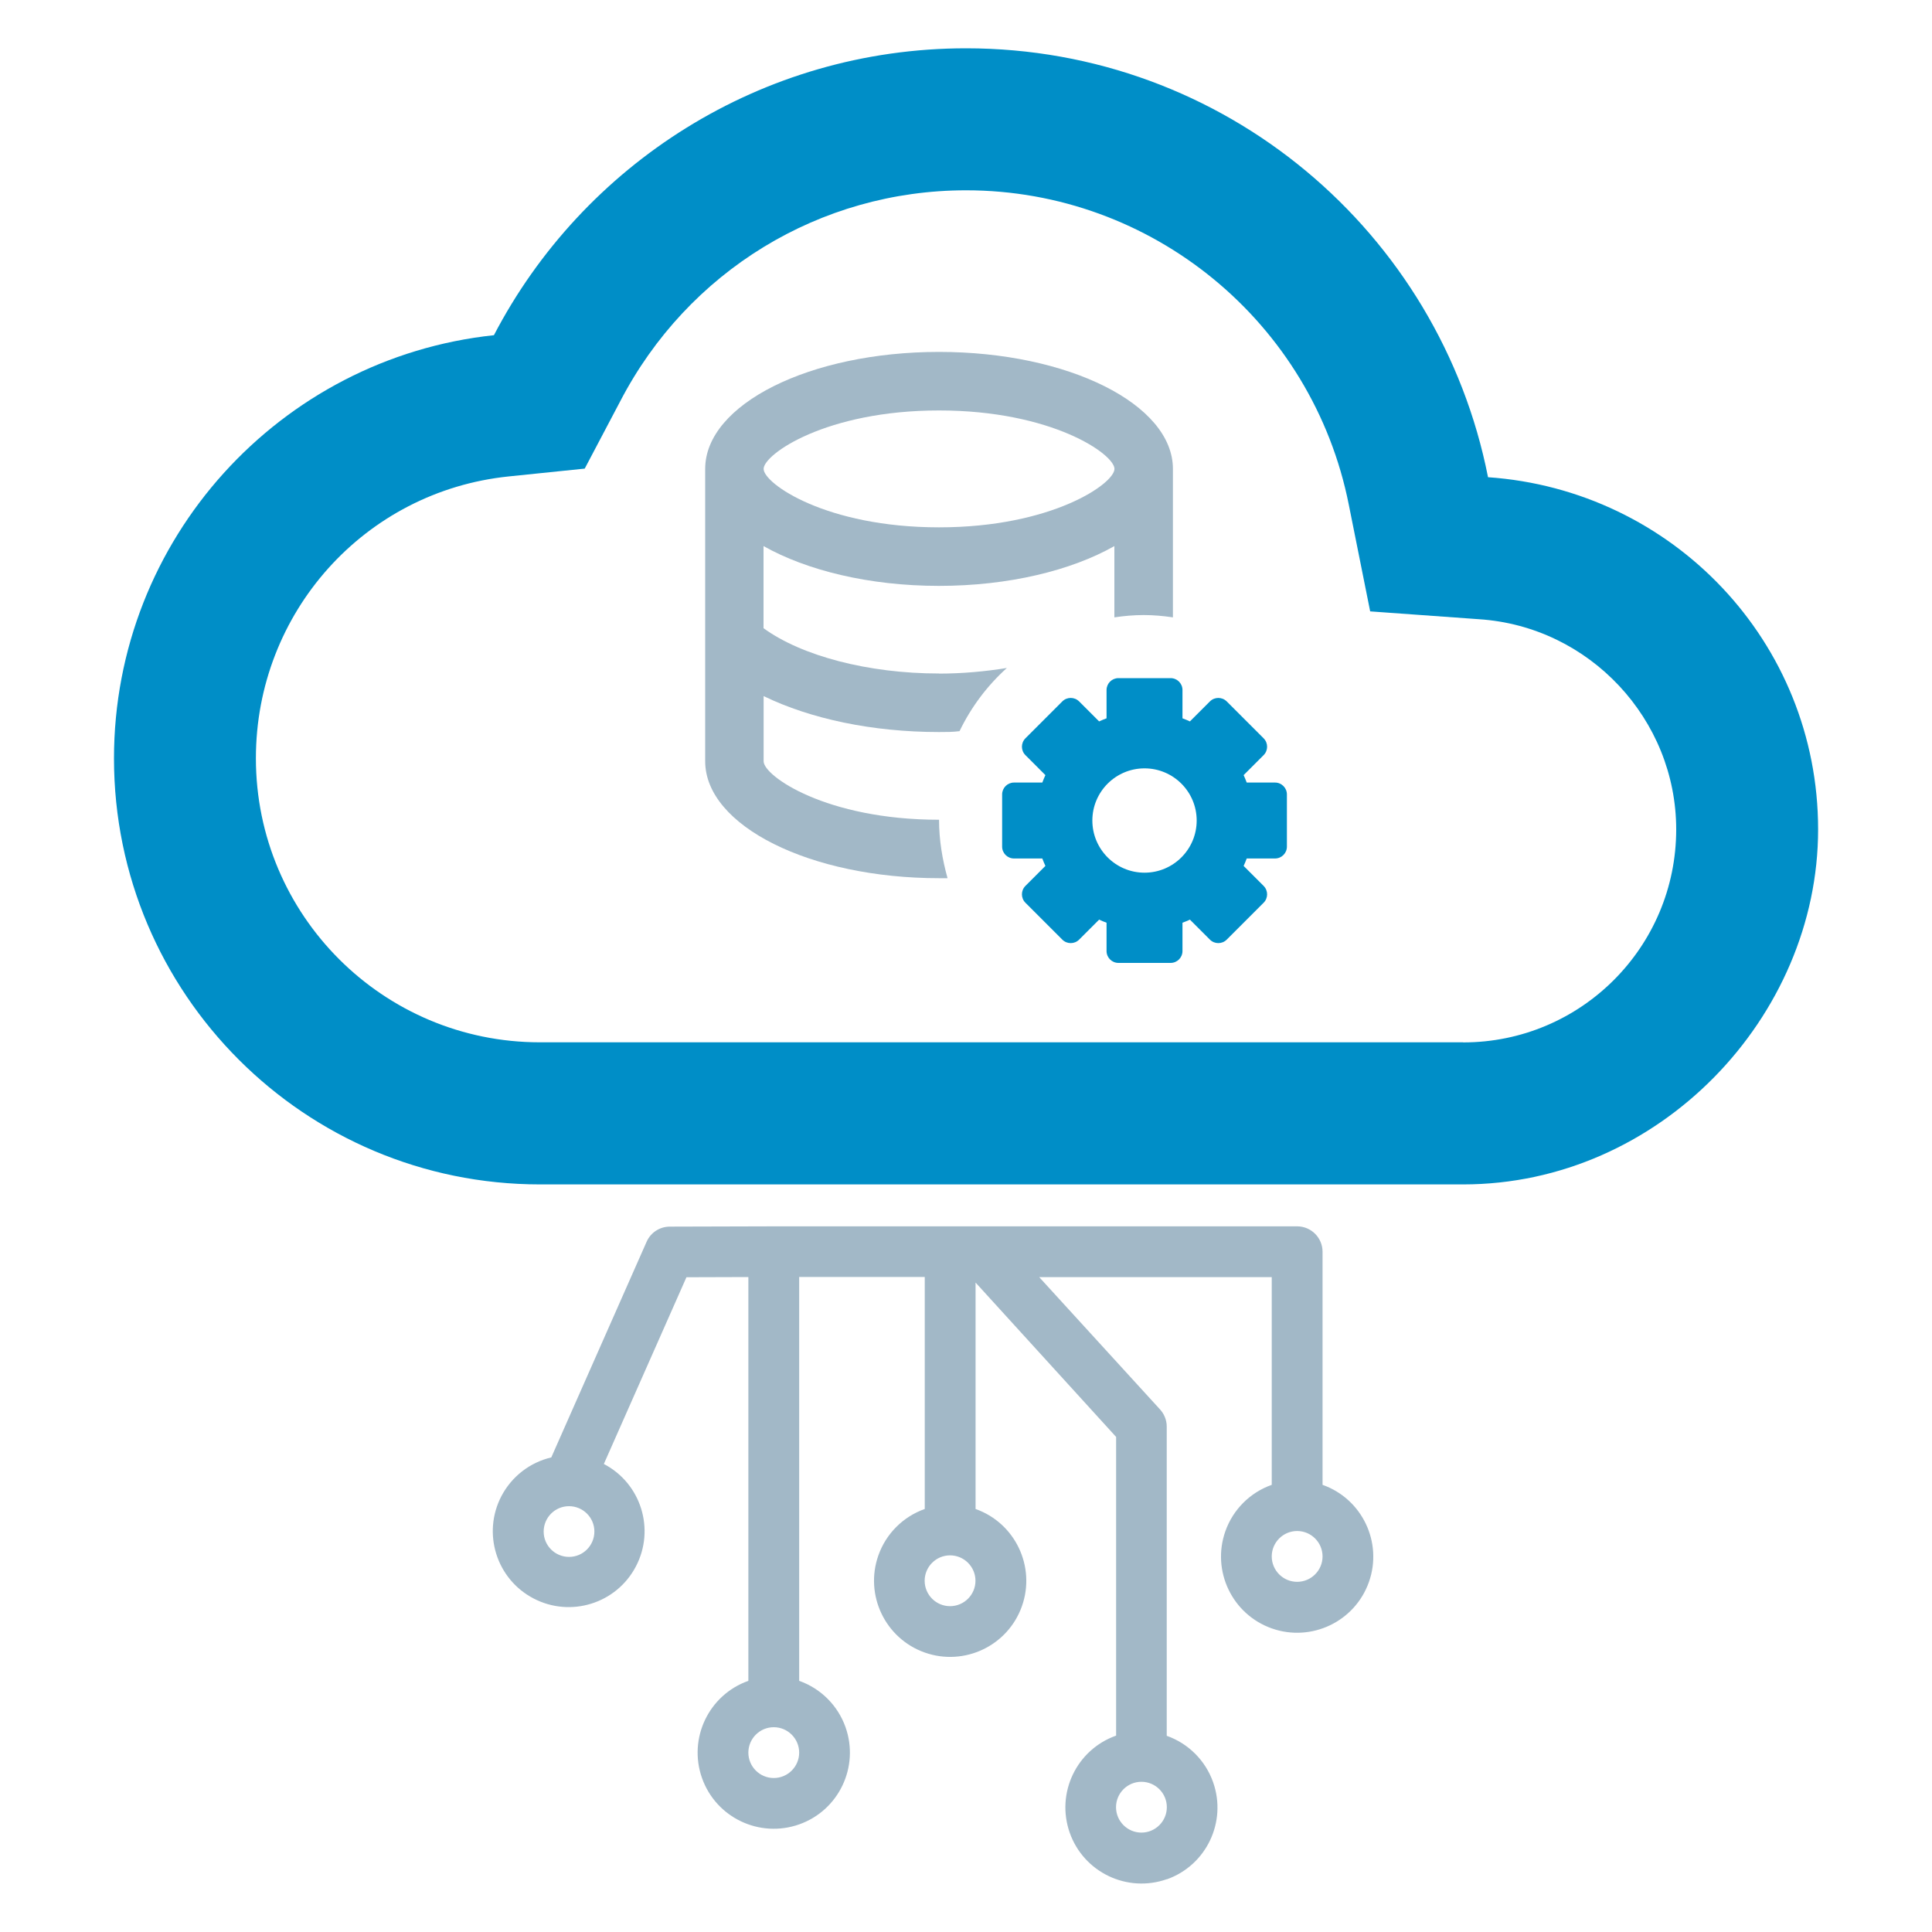
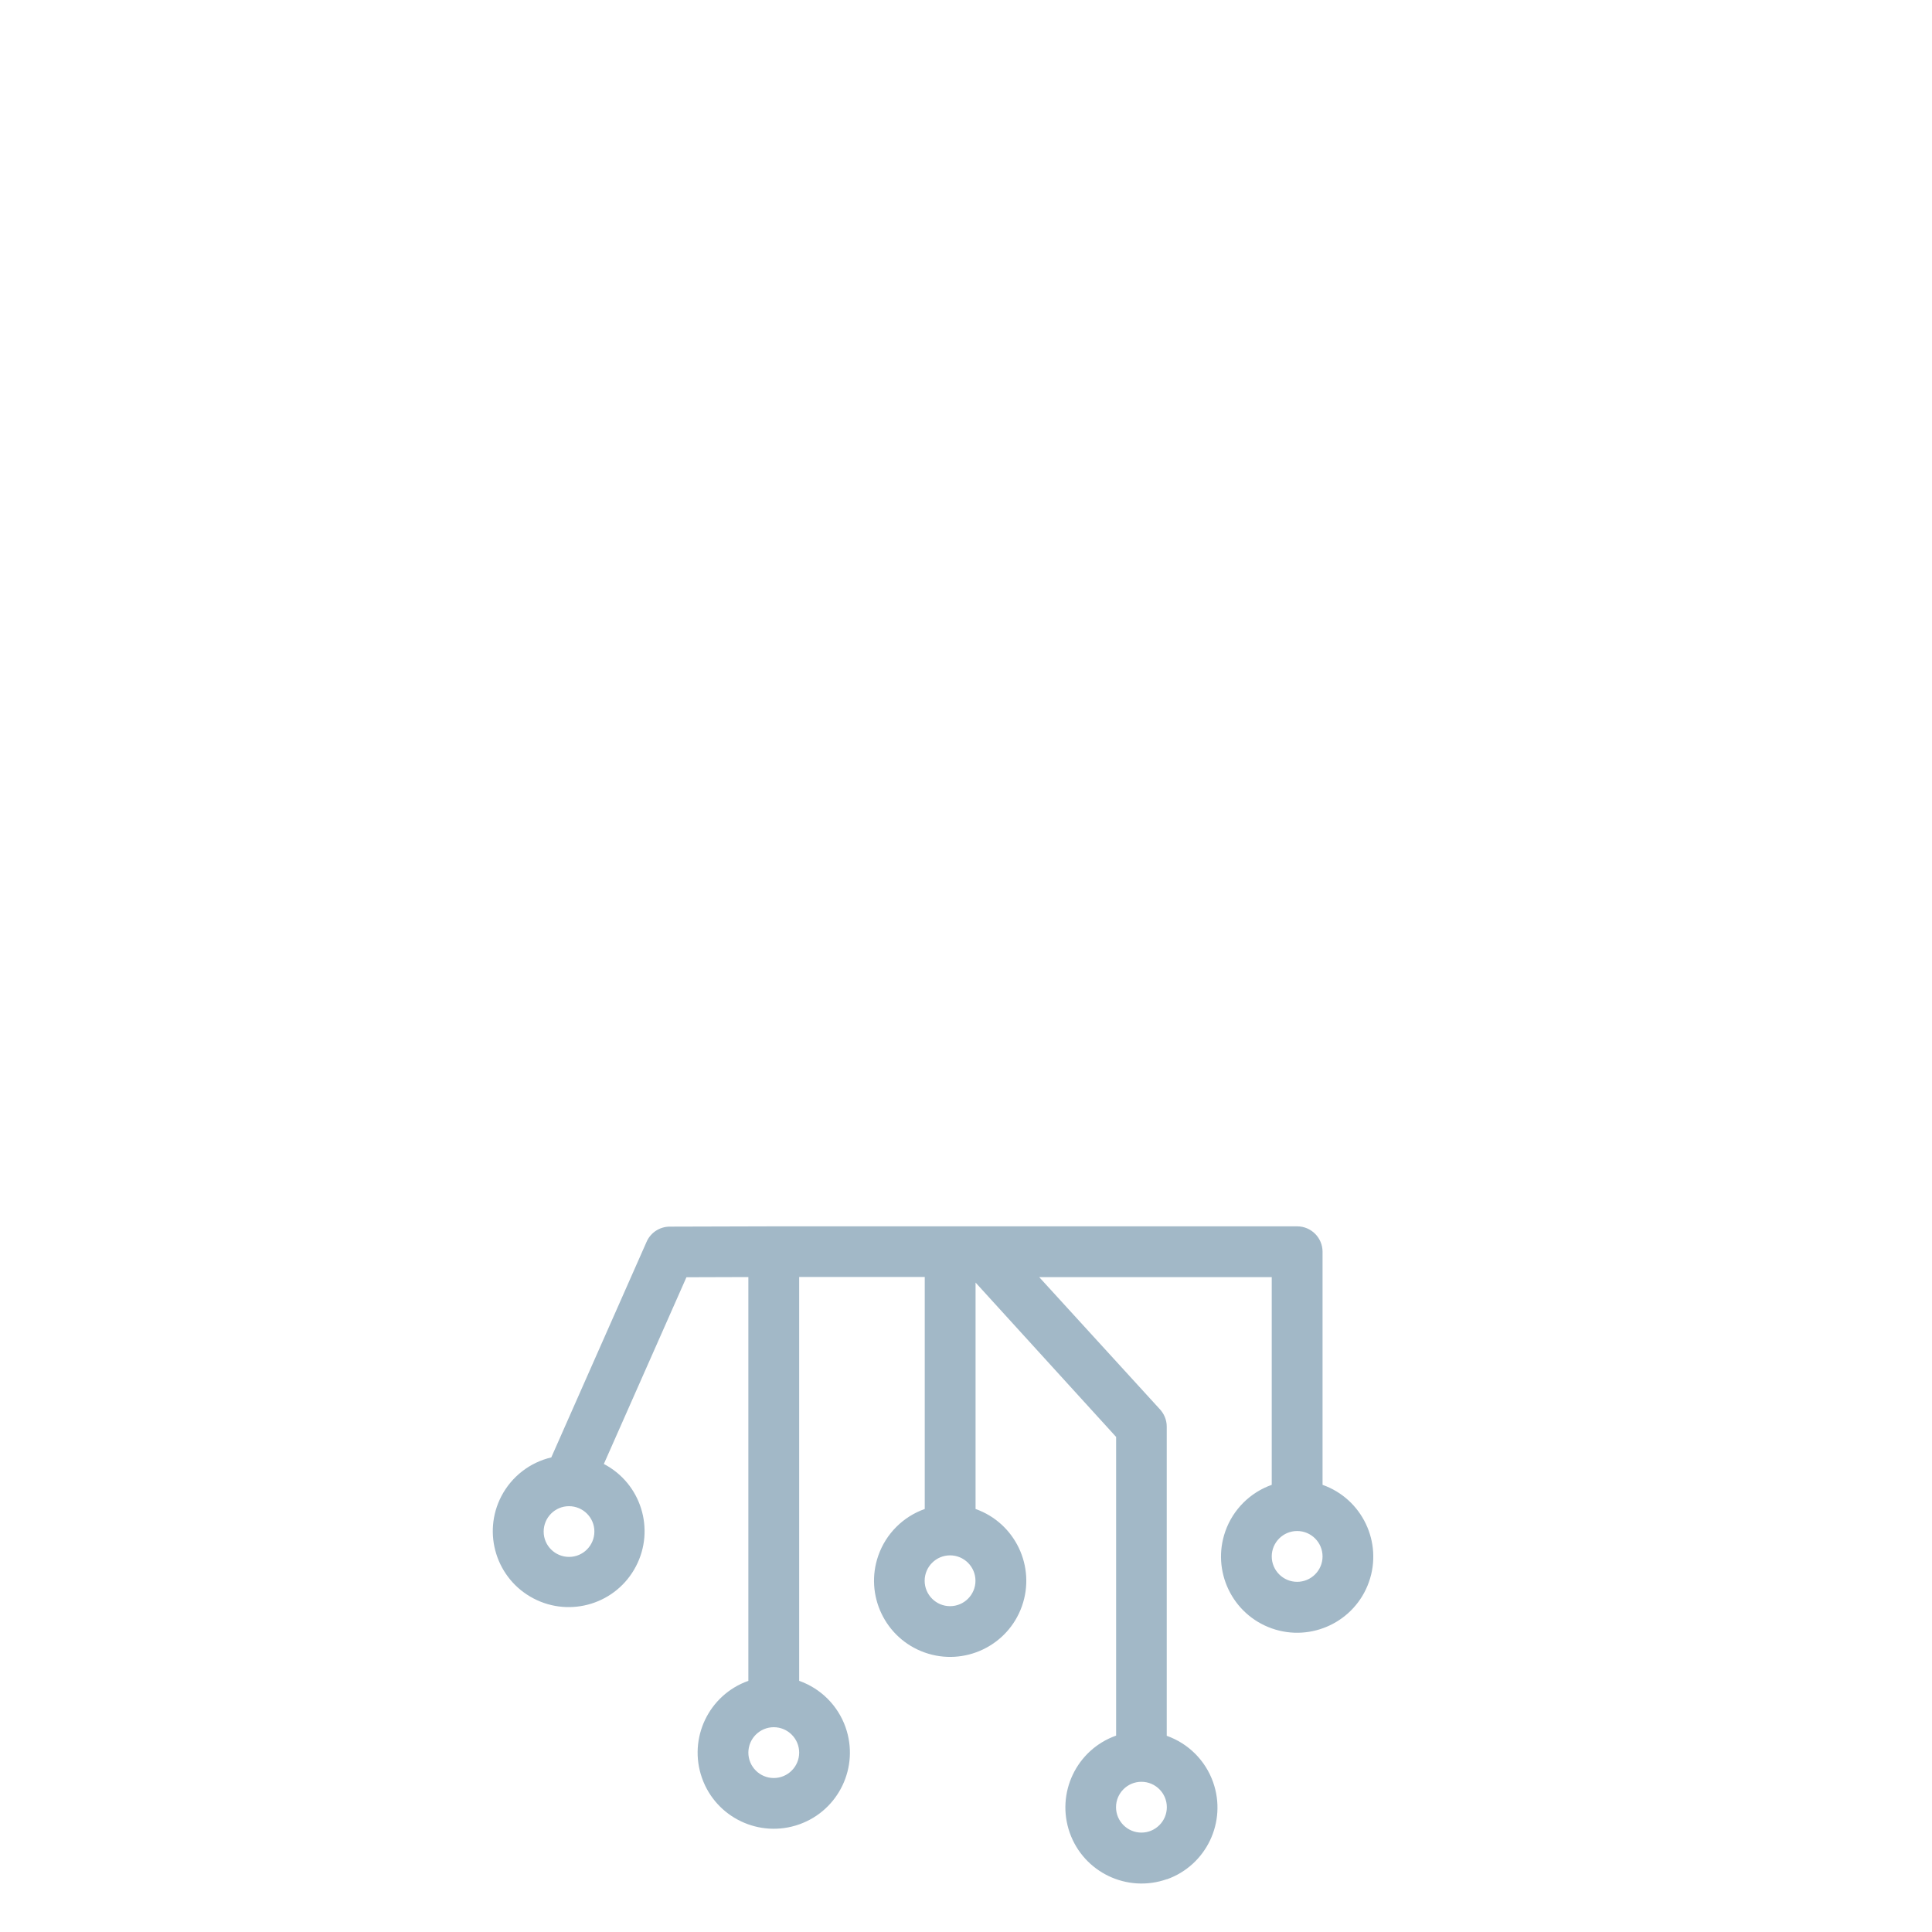
<svg xmlns="http://www.w3.org/2000/svg" id="a" viewBox="0 0 200 200">
  <defs>
    <style>.c{fill:#008ec7;}.d{fill:#a2b8c7;}</style>
  </defs>
-   <path class="c" d="m154.03,49.4c19.11,1.32,34.18,17.05,34.18,36.46s-16.45,36.75-36.75,36.75H55.9c-24.36,0-44.1-19.75-44.1-44.1,0-22.71,17.2-41.46,39.33-43.81,9.19-17.64,27.64-29.7,48.88-29.7,26.76,0,49.03,19.04,54.03,44.4m-2.57,58.51c12.18,0,22.05-9.87,22.05-22.05,0-11.39-8.97-21.02-20.43-21.76l-11.25-.81-2.21-11.03c-3.75-18.89-20.36-32.56-39.62-32.56-15.14,0-28.81,8.38-35.8,21.83l-3.68,6.98-7.87.81c-14.92,1.54-26.17,14.11-26.17,29.18,0,16.24,13.16,29.4,29.4,29.4h95.56Z" />
  <path class="d" d="m120.78,194.55c4.1-1.45,6.25-5.95,4.8-10.06-.79-2.24-2.56-4.01-4.8-4.8v-32.01c0-.7-.28-1.36-.77-1.86l-12.43-13.61h24.07s0,21.5,0,21.5c-2.24.79-4.01,2.56-4.8,4.8-1.45,4.1.7,8.61,4.8,10.06,4.1,1.45,8.61-.7,10.06-4.8,1.45-4.1-.7-8.61-4.8-10.06v-24.13c0-1.45-1.18-2.63-2.63-2.63h-29.6s-3.7,0-3.7,0h-1.44s-3.81,0-3.81,0h-15.63s-.02,0-.03,0l-10.73.03c-1.04,0-1.98.61-2.4,1.56l-9.87,22.33c-2.22.52-4.1,1.98-5.16,4-2.01,3.84-.53,8.59,3.32,10.6,3.84,2.01,8.59.53,10.6-3.32,2.01-3.84.53-8.59-3.32-10.6l8.55-19.33,6.41-.02v41.8c-4.1,1.45-6.25,5.95-4.8,10.06,1.45,4.1,5.95,6.25,10.06,4.8,4.1-1.45,6.25-5.95,4.8-10.06-.79-2.24-2.56-4.01-4.8-4.8v-41.81s13,0,13,0v24.02c-2.24.79-4.01,2.56-4.8,4.8-1.45,4.1.7,8.61,4.8,10.06,4.1,1.45,8.61-.7,10.06-4.8,1.45-4.1-.7-8.61-4.8-10.06v-23.44s14.55,15.98,14.55,15.98v30.92c-4.1,1.45-6.25,5.95-4.8,10.06,1.45,4.1,5.95,6.25,10.06,4.8Zm-22.43-33.54c1.45,0,2.63,1.18,2.63,2.63s-1.18,2.63-2.63,2.63c-1.45,0-2.63-1.18-2.63-2.63s1.18-2.63,2.63-2.63Zm-18.25,17.79c1.45,0,2.63,1.18,2.63,2.63s-1.18,2.63-2.63,2.63c-1.45,0-2.63-1.18-2.63-2.63s1.18-2.63,2.63-2.63Zm-21.2-22.88c1.45,0,2.63,1.17,2.63,2.62,0,1.45-1.17,2.63-2.62,2.63-1.45,0-2.63-1.17-2.63-2.62,0-1.45,1.17-2.63,2.62-2.63Zm75.38,2.57c1.45,0,2.63,1.18,2.63,2.63s-1.18,2.63-2.63,2.63c-1.45,0-2.63-1.18-2.63-2.63s1.18-2.63,2.63-2.63Zm-16.12,31.22c-1.45,0-2.63-1.18-2.63-2.63s1.18-2.63,2.63-2.63,2.63,1.18,2.63,2.63-1.18,2.63-2.63,2.63Z" />
-   <path class="c" d="m131.99,81.01h-2.93c-.1-.26-.2-.52-.32-.77l2.07-2.07c.48-.48.48-1.26,0-1.74l-3.82-3.82c-.48-.48-1.26-.48-1.74,0l-2.07,2.07c-.25-.12-.51-.22-.77-.32v-2.93c0-.68-.55-1.23-1.23-1.23h-5.4c-.68,0-1.23.55-1.23,1.23v2.93c-.26.1-.52.2-.77.32l-2.07-2.07c-.48-.48-1.26-.48-1.74,0l-3.82,3.82c-.48.48-.48,1.26,0,1.74l2.07,2.07c-.12.25-.22.51-.32.77h-2.93c-.68,0-1.23.55-1.23,1.23v5.4c0,.68.55,1.23,1.23,1.23h2.93c.1.26.2.52.32.77l-2.07,2.07c-.48.48-.48,1.26,0,1.74l3.82,3.82c.48.48,1.26.48,1.74,0l2.07-2.07c.25.12.51.22.77.32v2.93c0,.68.55,1.23,1.23,1.23h5.4c.68,0,1.23-.55,1.23-1.23v-2.93c.26-.1.52-.2.77-.32l2.07,2.07c.48.48,1.26.48,1.74,0l3.82-3.82c.48-.48.48-1.26,0-1.74l-2.07-2.07c.12-.25.22-.51.32-.77h2.93c.68,0,1.23-.55,1.23-1.23v-5.4c0-.68-.55-1.23-1.23-1.23Zm-13.51,9.33c-2.98,0-5.4-2.42-5.4-5.4s2.42-5.4,5.4-5.4,5.4,2.42,5.4,5.4-2.42,5.4-5.4,5.4Z" />
-   <path class="d" d="m97.2,69.72c-7.32,0-14.22-1.82-18.16-4.69v-8.5c4.45,2.51,10.93,4.12,18.16,4.12s13.71-1.6,18.16-4.12v7.38c1-.15,2-.24,3.03-.24s2.03.09,3.03.24v-15.37c0-6.69-10.83-12.11-24.21-12.11s-24.21,5.42-24.21,12.11v30.26c0,6.69,10.86,12.11,24.21,12.11h.88c-.54-1.94-.88-3.96-.88-6.05-11.71,0-18.16-4.54-18.16-6.05v-6.75c4.87,2.36,11.26,3.72,18.16,3.72.73,0,1.42,0,2.12-.09,1.21-2.51,2.88-4.72,4.9-6.54-2.24.36-4.6.58-7.02.58m0-27.24c11.71,0,18.16,4.54,18.16,6.05s-6.45,6.05-18.16,6.05-18.16-4.54-18.16-6.05,6.45-6.05,18.16-6.05" />
</svg>